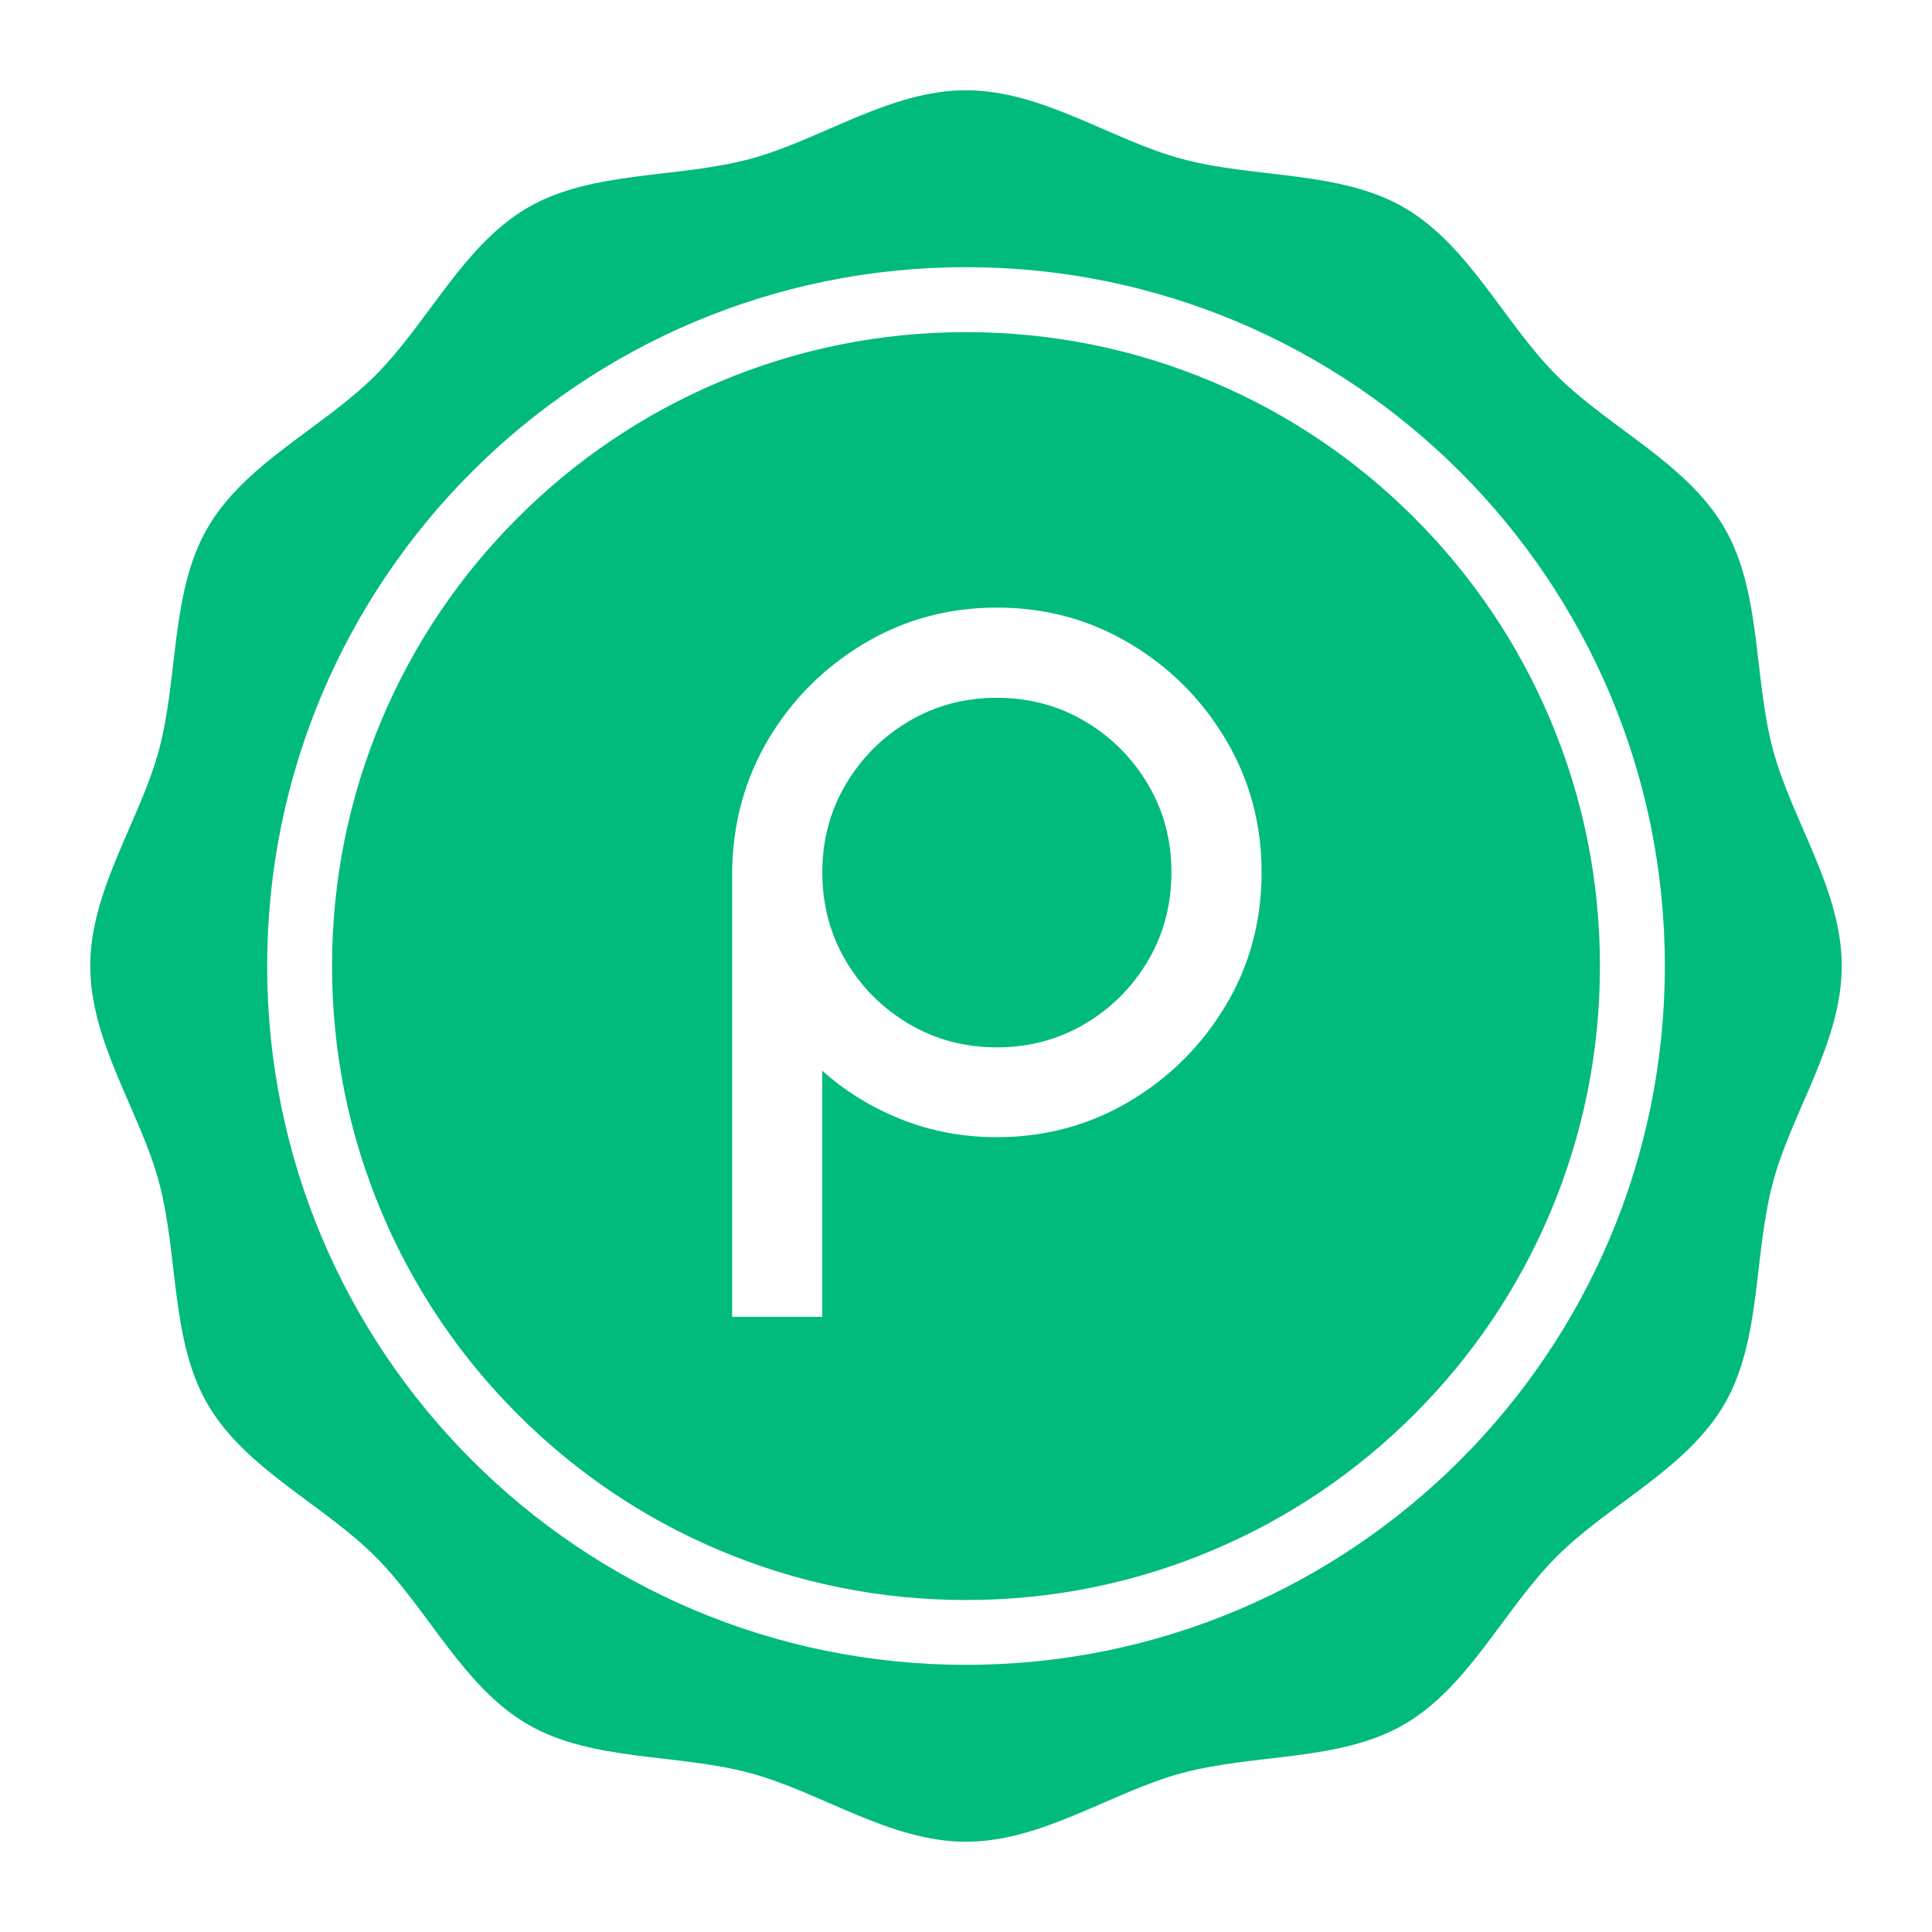
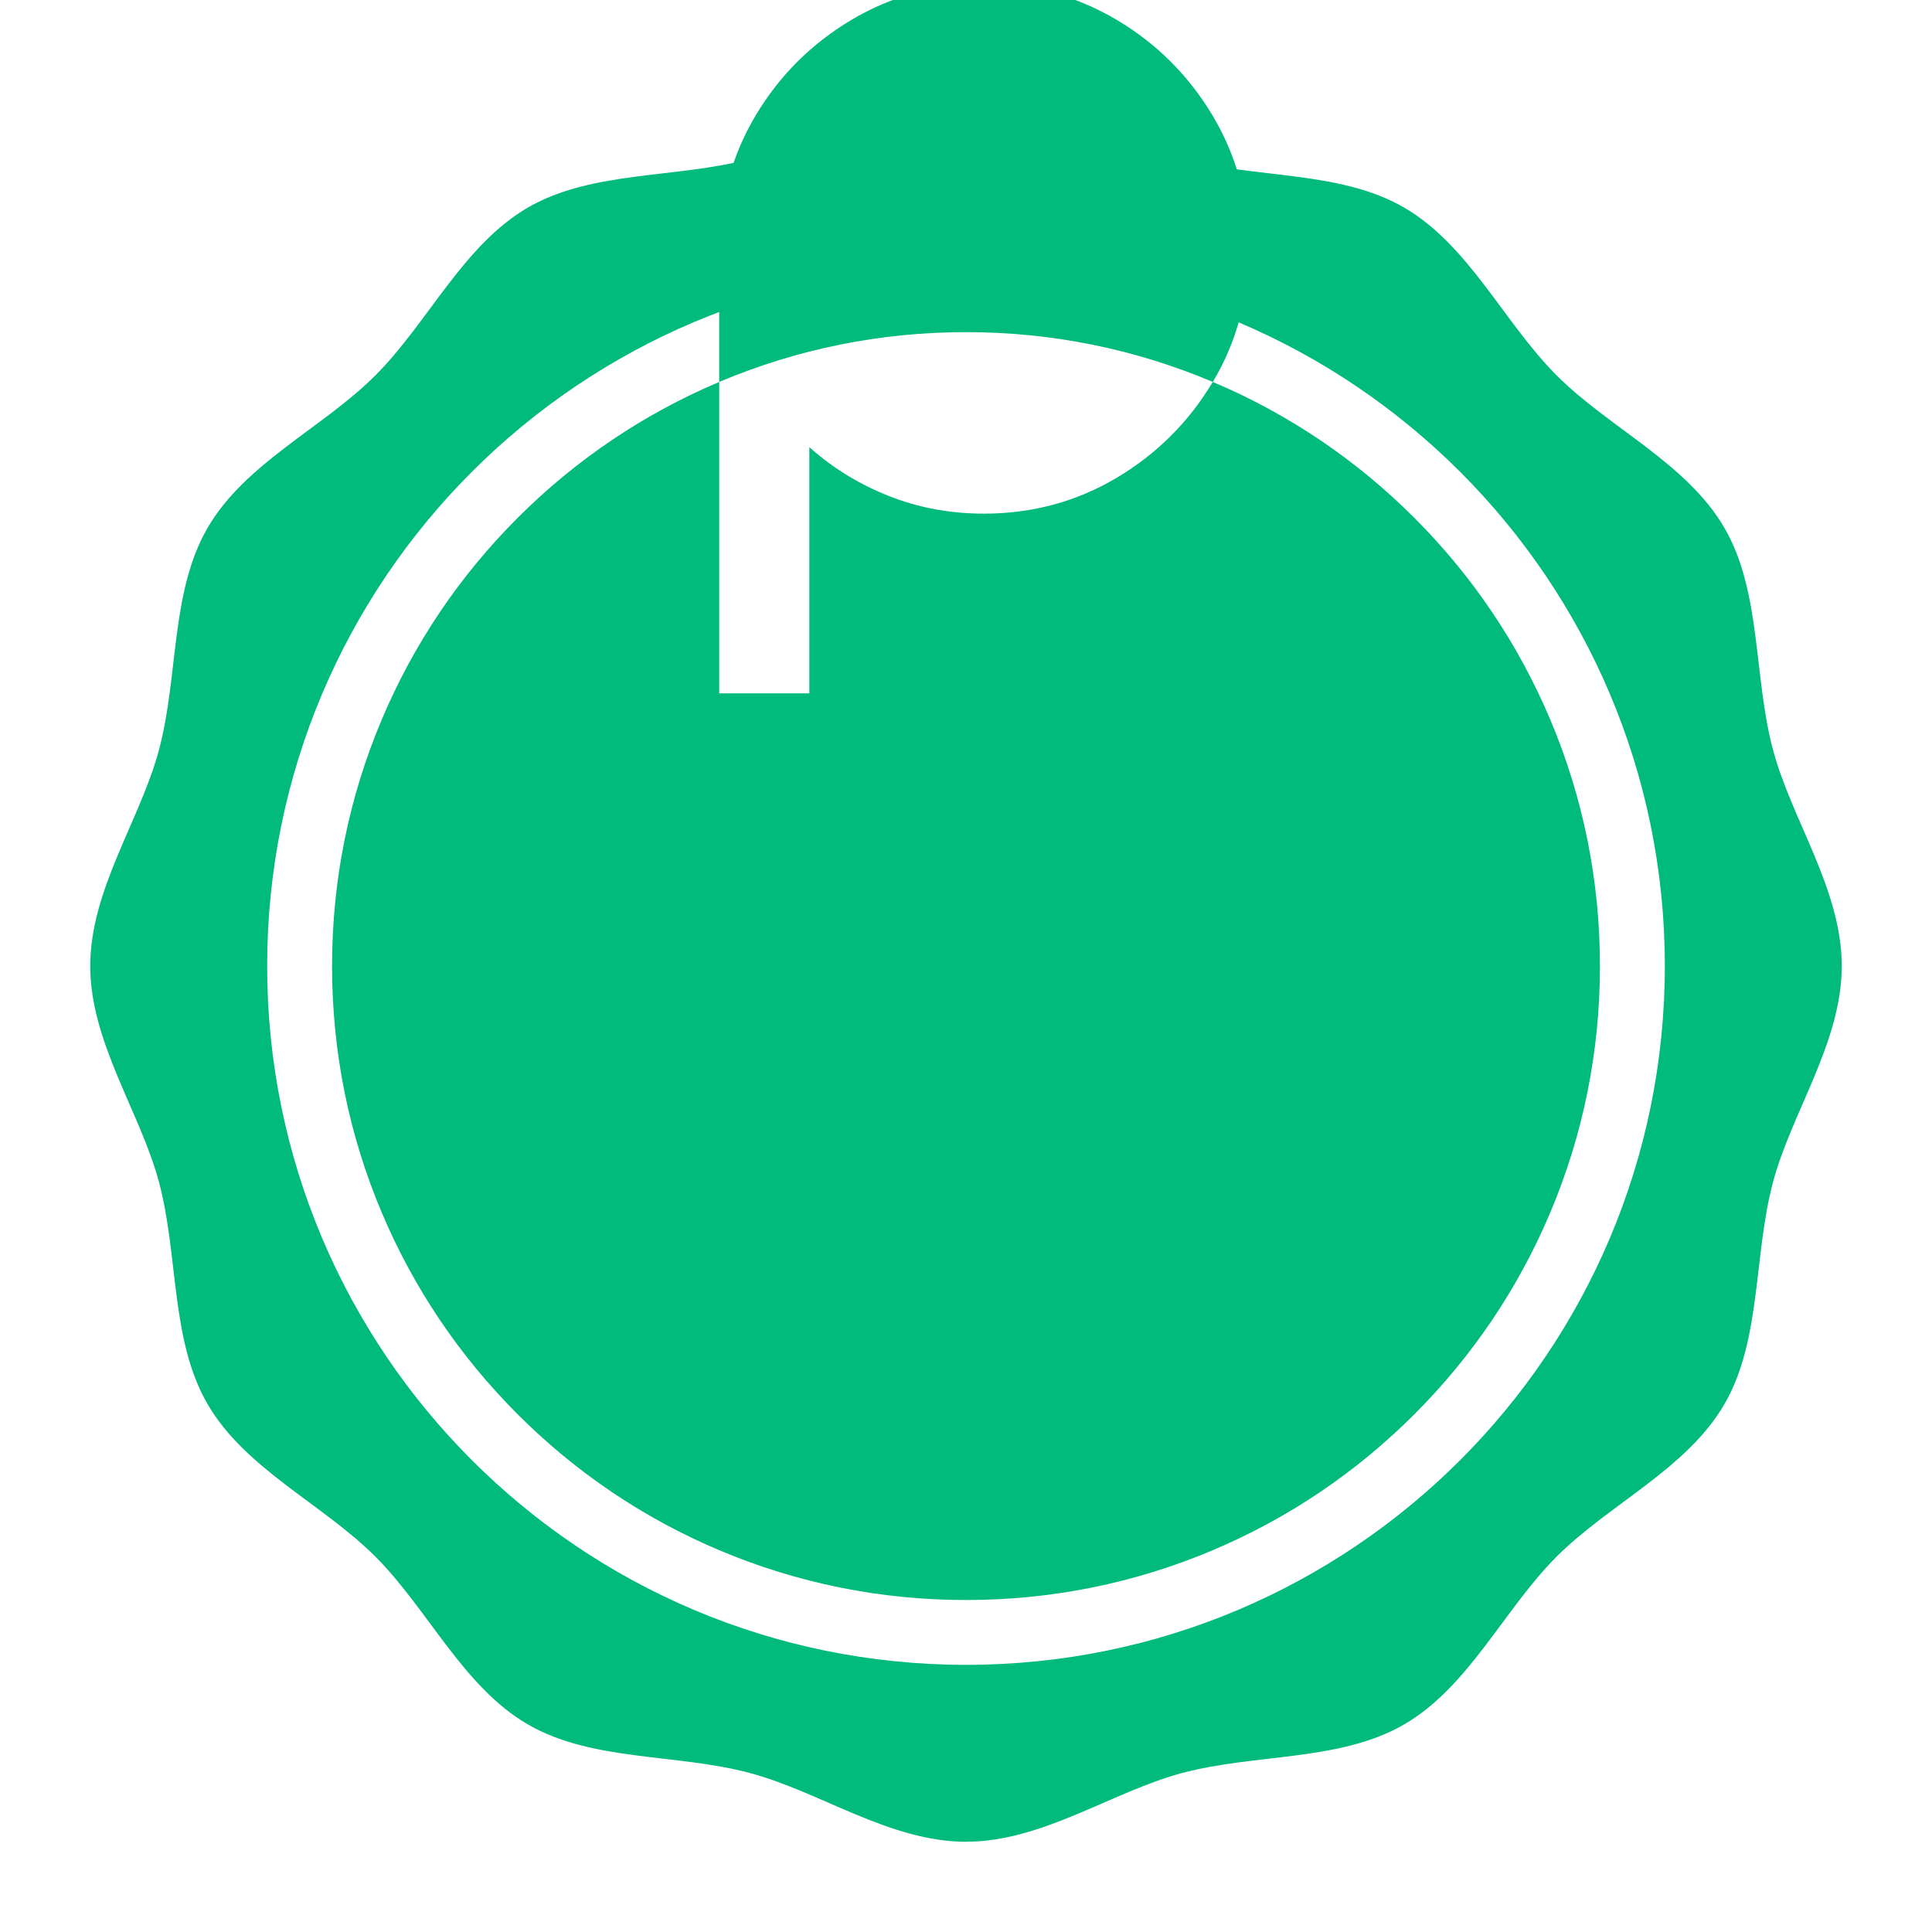
<svg xmlns="http://www.w3.org/2000/svg" id="Capa_1" data-name="Capa 1" viewBox="0 0 256 256">
  <defs>
    <style>
      .cls-1 {
        fill: none;
      }

      .cls-2 {
        fill: #00bb7c;
      }
    </style>
  </defs>
-   <path class="cls-1" d="M128,35.4c-51.14,0-92.6,41.46-92.6,92.6s41.46,92.6,92.6,92.6,92.6-41.46,92.6-92.6-41.46-92.6-92.6-92.6ZM212,128c0,11.34-2.22,22.34-6.6,32.7-4.23,10-10.29,18.99-18,26.7-7.71,7.71-16.69,13.77-26.7,18-10.36,4.38-21.36,6.6-32.7,6.6s-22.34-2.22-32.7-6.6c-10-4.23-18.99-10.29-26.7-18-7.71-7.71-13.77-16.69-18-26.7-4.38-10.36-6.6-21.36-6.6-32.7s2.22-22.34,6.6-32.7c4.23-10,10.29-18.99,18-26.7,7.71-7.71,16.69-13.77,26.7-18,10.36-4.38,21.36-6.6,32.7-6.6s22.34,2.22,32.7,6.6c10,4.23,18.99,10.29,26.7,18,7.71,7.71,13.77,16.69,18,26.7,4.38,10.36,6.6,21.36,6.6,32.7Z" />
  <path class="cls-2" d="M234.93,99.35c-2.59-9.69-1.51-20.9-6.42-29.38-4.98-8.6-15.27-13.25-22.25-20.23-6.98-6.98-11.63-17.28-20.23-22.25-8.48-4.91-19.69-3.83-29.38-6.42-9.36-2.5-18.51-9.11-28.65-9.11s-19.3,6.61-28.65,9.11c-9.69,2.59-20.9,1.51-29.38,6.42-8.6,4.98-13.25,15.27-20.23,22.25-6.98,6.98-17.28,11.63-22.25,20.23-4.91,8.48-3.83,19.69-6.42,29.38-2.5,9.36-9.11,18.51-9.11,28.65s6.61,19.3,9.11,28.65c2.59,9.69,1.51,20.9,6.42,29.38,4.98,8.6,15.27,13.25,22.25,20.23,6.98,6.98,11.63,17.28,20.23,22.25,8.48,4.91,19.69,3.83,29.38,6.42,9.36,2.5,18.51,9.11,28.65,9.11s19.3-6.61,28.65-9.11c9.69-2.59,20.9-1.51,29.38-6.42,8.6-4.98,13.25-15.27,20.23-22.25,6.98-6.98,17.28-11.63,22.25-20.23,4.91-8.48,3.83-19.69,6.42-29.38,2.5-9.36,9.11-18.51,9.11-28.65s-6.61-19.3-9.11-28.65ZM128,220.6c-51.14,0-92.6-41.46-92.6-92.6S76.86,35.4,128,35.4s92.6,41.46,92.6,92.6-41.46,92.6-92.6,92.6Z" />
-   <path class="cls-2" d="M160.7,50.61c-10.36-4.38-21.36-6.6-32.7-6.6s-22.34,2.22-32.7,6.6c-10,4.23-18.99,10.29-26.7,18-7.71,7.71-13.77,16.69-18,26.7-4.38,10.36-6.6,21.36-6.6,32.7s2.22,22.34,6.6,32.7c4.23,10,10.29,18.99,18,26.7,7.71,7.71,16.69,13.77,26.7,18,10.36,4.38,21.36,6.6,32.7,6.6s22.34-2.22,32.7-6.6c10-4.23,18.99-10.29,26.7-18,7.71-7.71,13.77-16.69,18-26.7,4.38-10.36,6.6-21.36,6.6-32.7s-2.22-22.34-6.6-32.7c-4.23-10-10.29-18.99-18-26.7-7.71-7.71-16.69-13.77-26.7-18ZM162.41,133.23c-3.17,5.3-7.41,9.53-12.73,12.7-5.32,3.16-11.19,4.75-17.6,4.75-4.44,0-8.63-.77-12.57-2.33-3.94-1.55-7.46-3.71-10.56-6.48v32.62h-11.94v-58.96c.08-6.5,1.7-12.37,4.84-17.63,3.14-5.26,7.36-9.47,12.67-12.64,5.3-3.16,11.16-4.75,17.57-4.75s12.28,1.58,17.6,4.75c5.32,3.16,9.56,7.41,12.73,12.73,3.16,5.32,4.75,11.19,4.75,17.6s-1.58,12.33-4.75,17.63Z" />
+   <path class="cls-2" d="M160.7,50.61c-10.36-4.38-21.36-6.6-32.7-6.6s-22.34,2.22-32.7,6.6c-10,4.23-18.99,10.29-26.7,18-7.71,7.71-13.77,16.69-18,26.7-4.38,10.36-6.6,21.36-6.6,32.7s2.22,22.34,6.6,32.7c4.23,10,10.29,18.99,18,26.7,7.71,7.71,16.69,13.77,26.7,18,10.36,4.38,21.36,6.6,32.7,6.6s22.34-2.22,32.7-6.6c10-4.23,18.99-10.29,26.7-18,7.71-7.71,13.77-16.69,18-26.7,4.38-10.36,6.6-21.36,6.6-32.7s-2.22-22.34-6.6-32.7c-4.23-10-10.29-18.99-18-26.7-7.71-7.71-16.69-13.77-26.7-18Zc-3.17,5.3-7.41,9.53-12.73,12.7-5.32,3.16-11.19,4.75-17.6,4.75-4.44,0-8.63-.77-12.57-2.33-3.94-1.55-7.46-3.71-10.56-6.48v32.62h-11.94v-58.96c.08-6.5,1.7-12.37,4.84-17.63,3.14-5.26,7.36-9.47,12.67-12.64,5.3-3.16,11.16-4.75,17.57-4.75s12.28,1.58,17.6,4.75c5.32,3.16,9.56,7.41,12.73,12.73,3.16,5.32,4.75,11.19,4.75,17.6s-1.58,12.33-4.75,17.63Z" />
  <path class="cls-2" d="M143.75,95.57c-3.5-2.07-7.39-3.11-11.66-3.11s-8.16,1.04-11.66,3.11c-3.5,2.07-6.29,4.86-8.36,8.36-2.07,3.5-3.11,7.39-3.11,11.66s1.04,8.22,3.11,11.72c2.07,3.5,4.86,6.29,8.36,8.36,3.5,2.07,7.39,3.11,11.66,3.11s8.16-1.04,11.66-3.11c3.5-2.07,6.29-4.86,8.36-8.36,2.07-3.5,3.11-7.41,3.11-11.72s-1.04-8.16-3.11-11.66c-2.07-3.5-4.86-6.29-8.36-8.36Z" />
</svg>